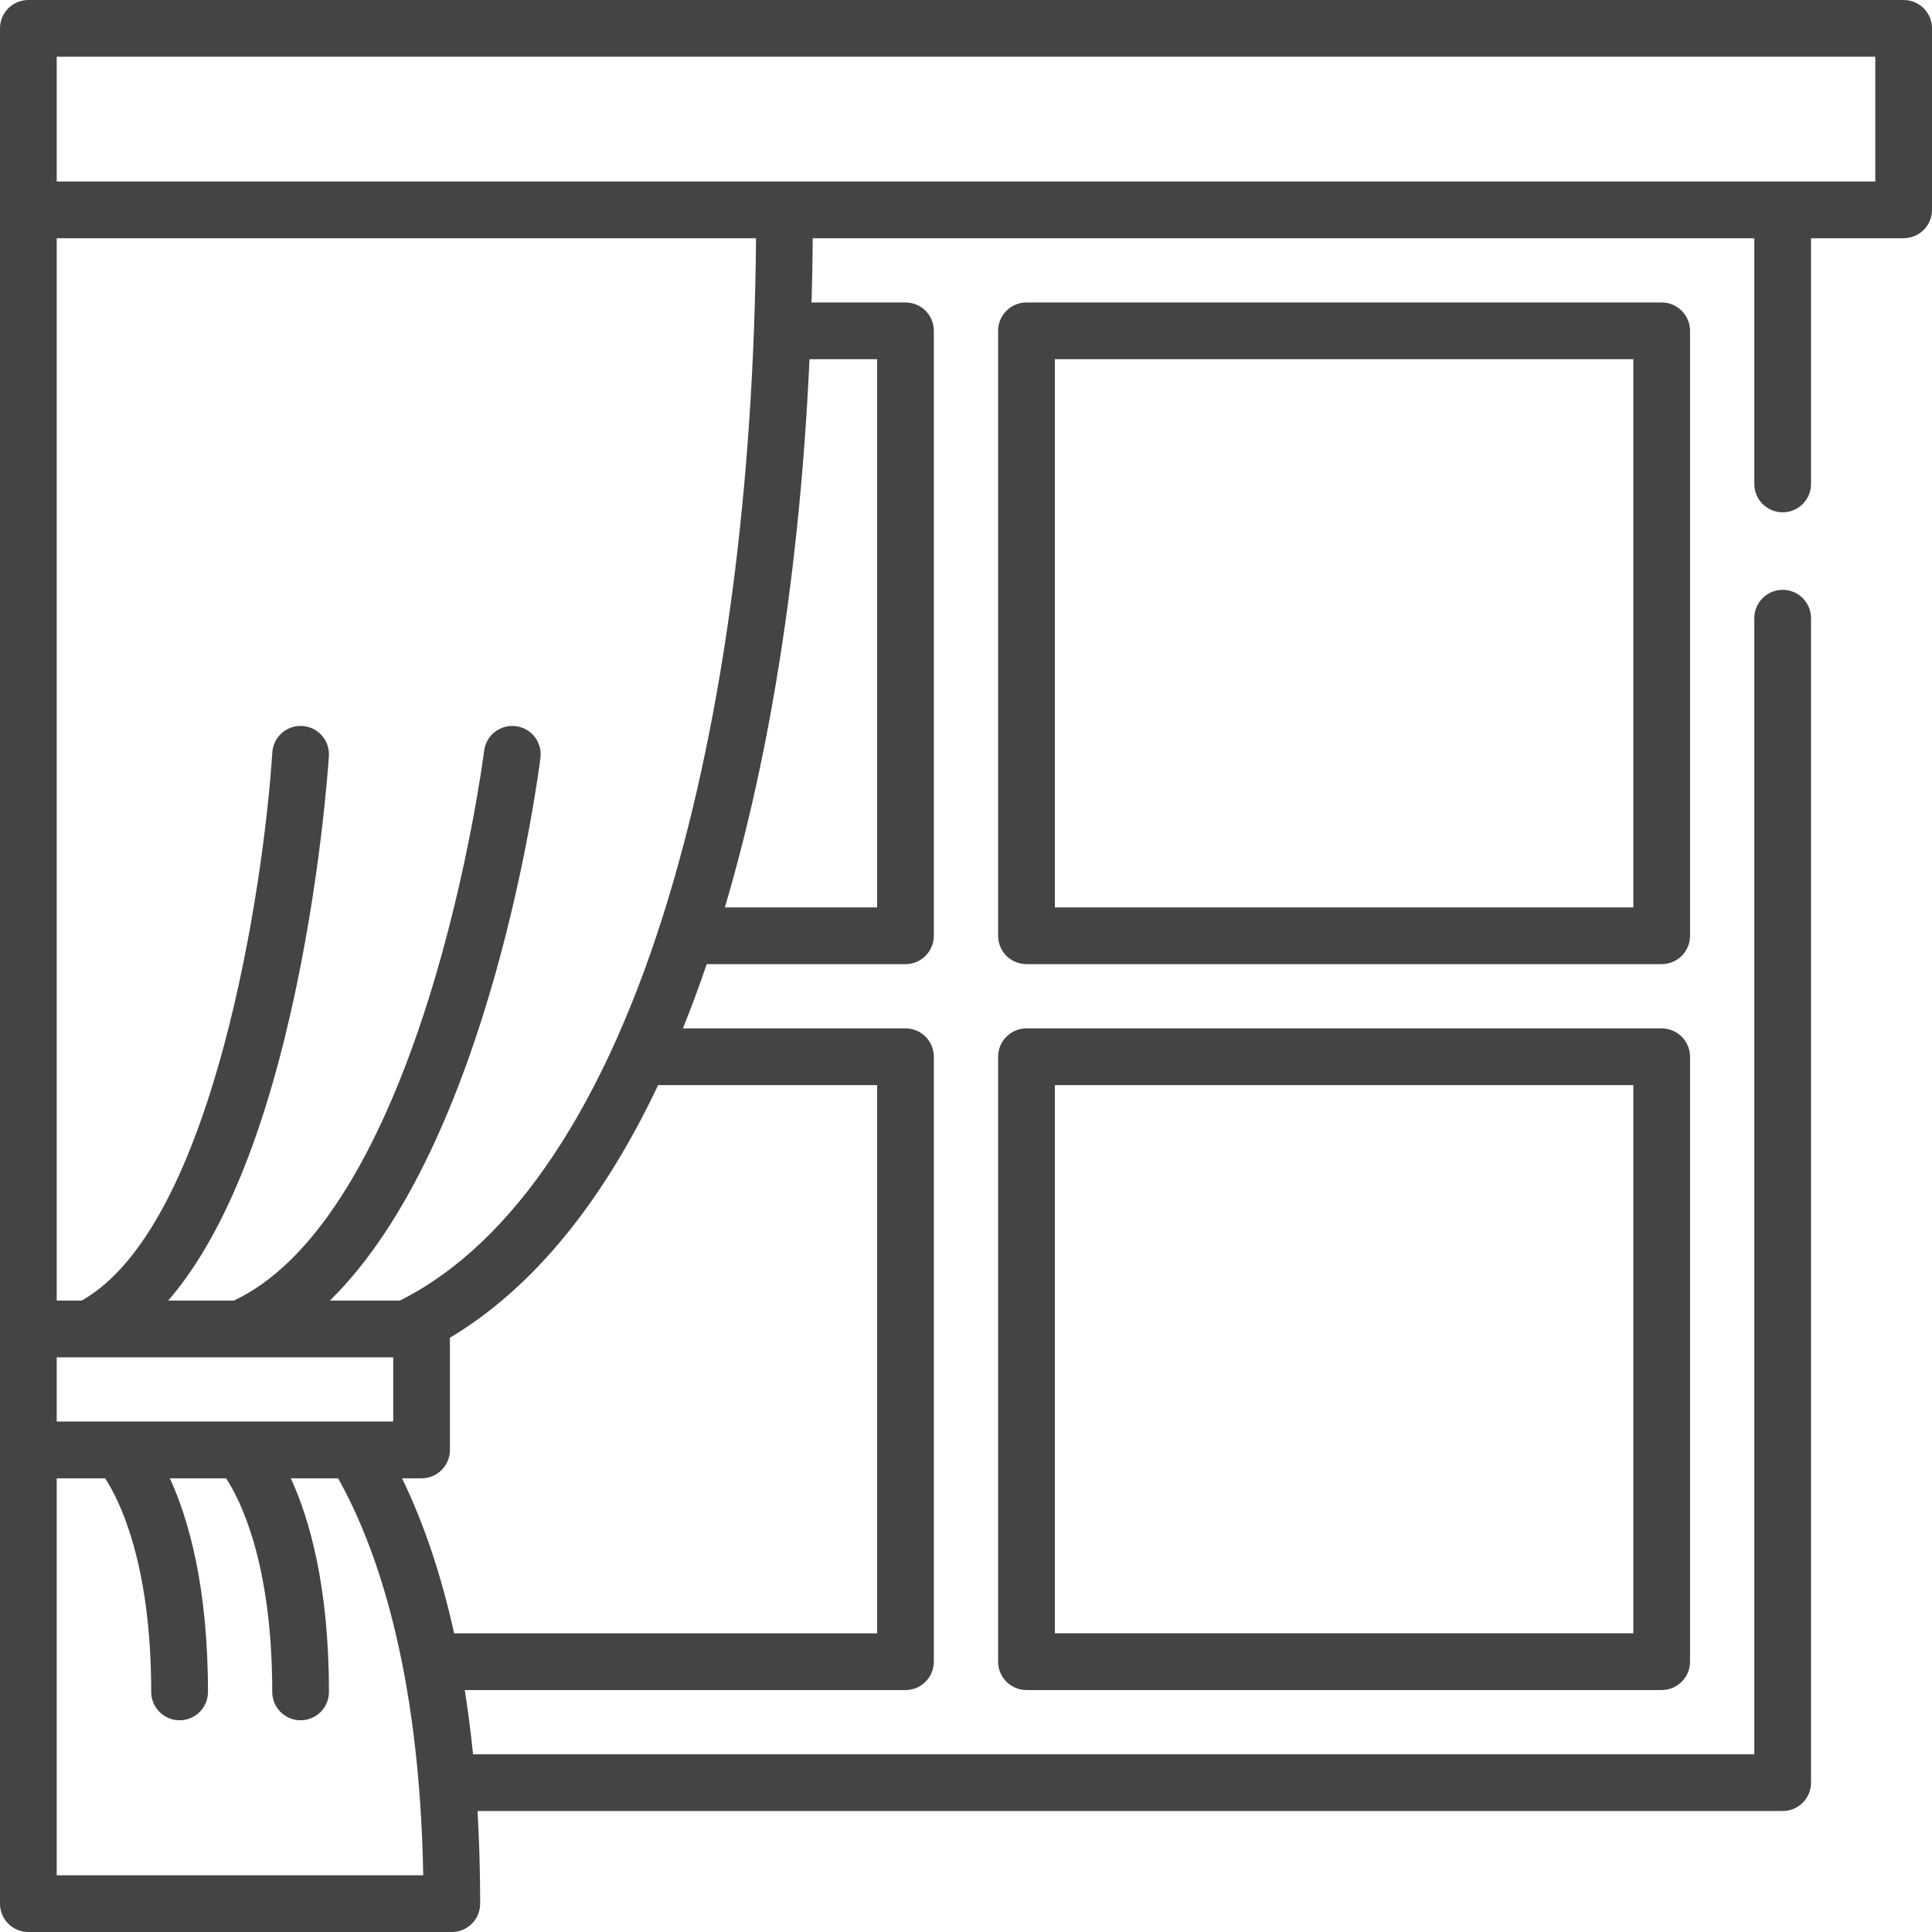
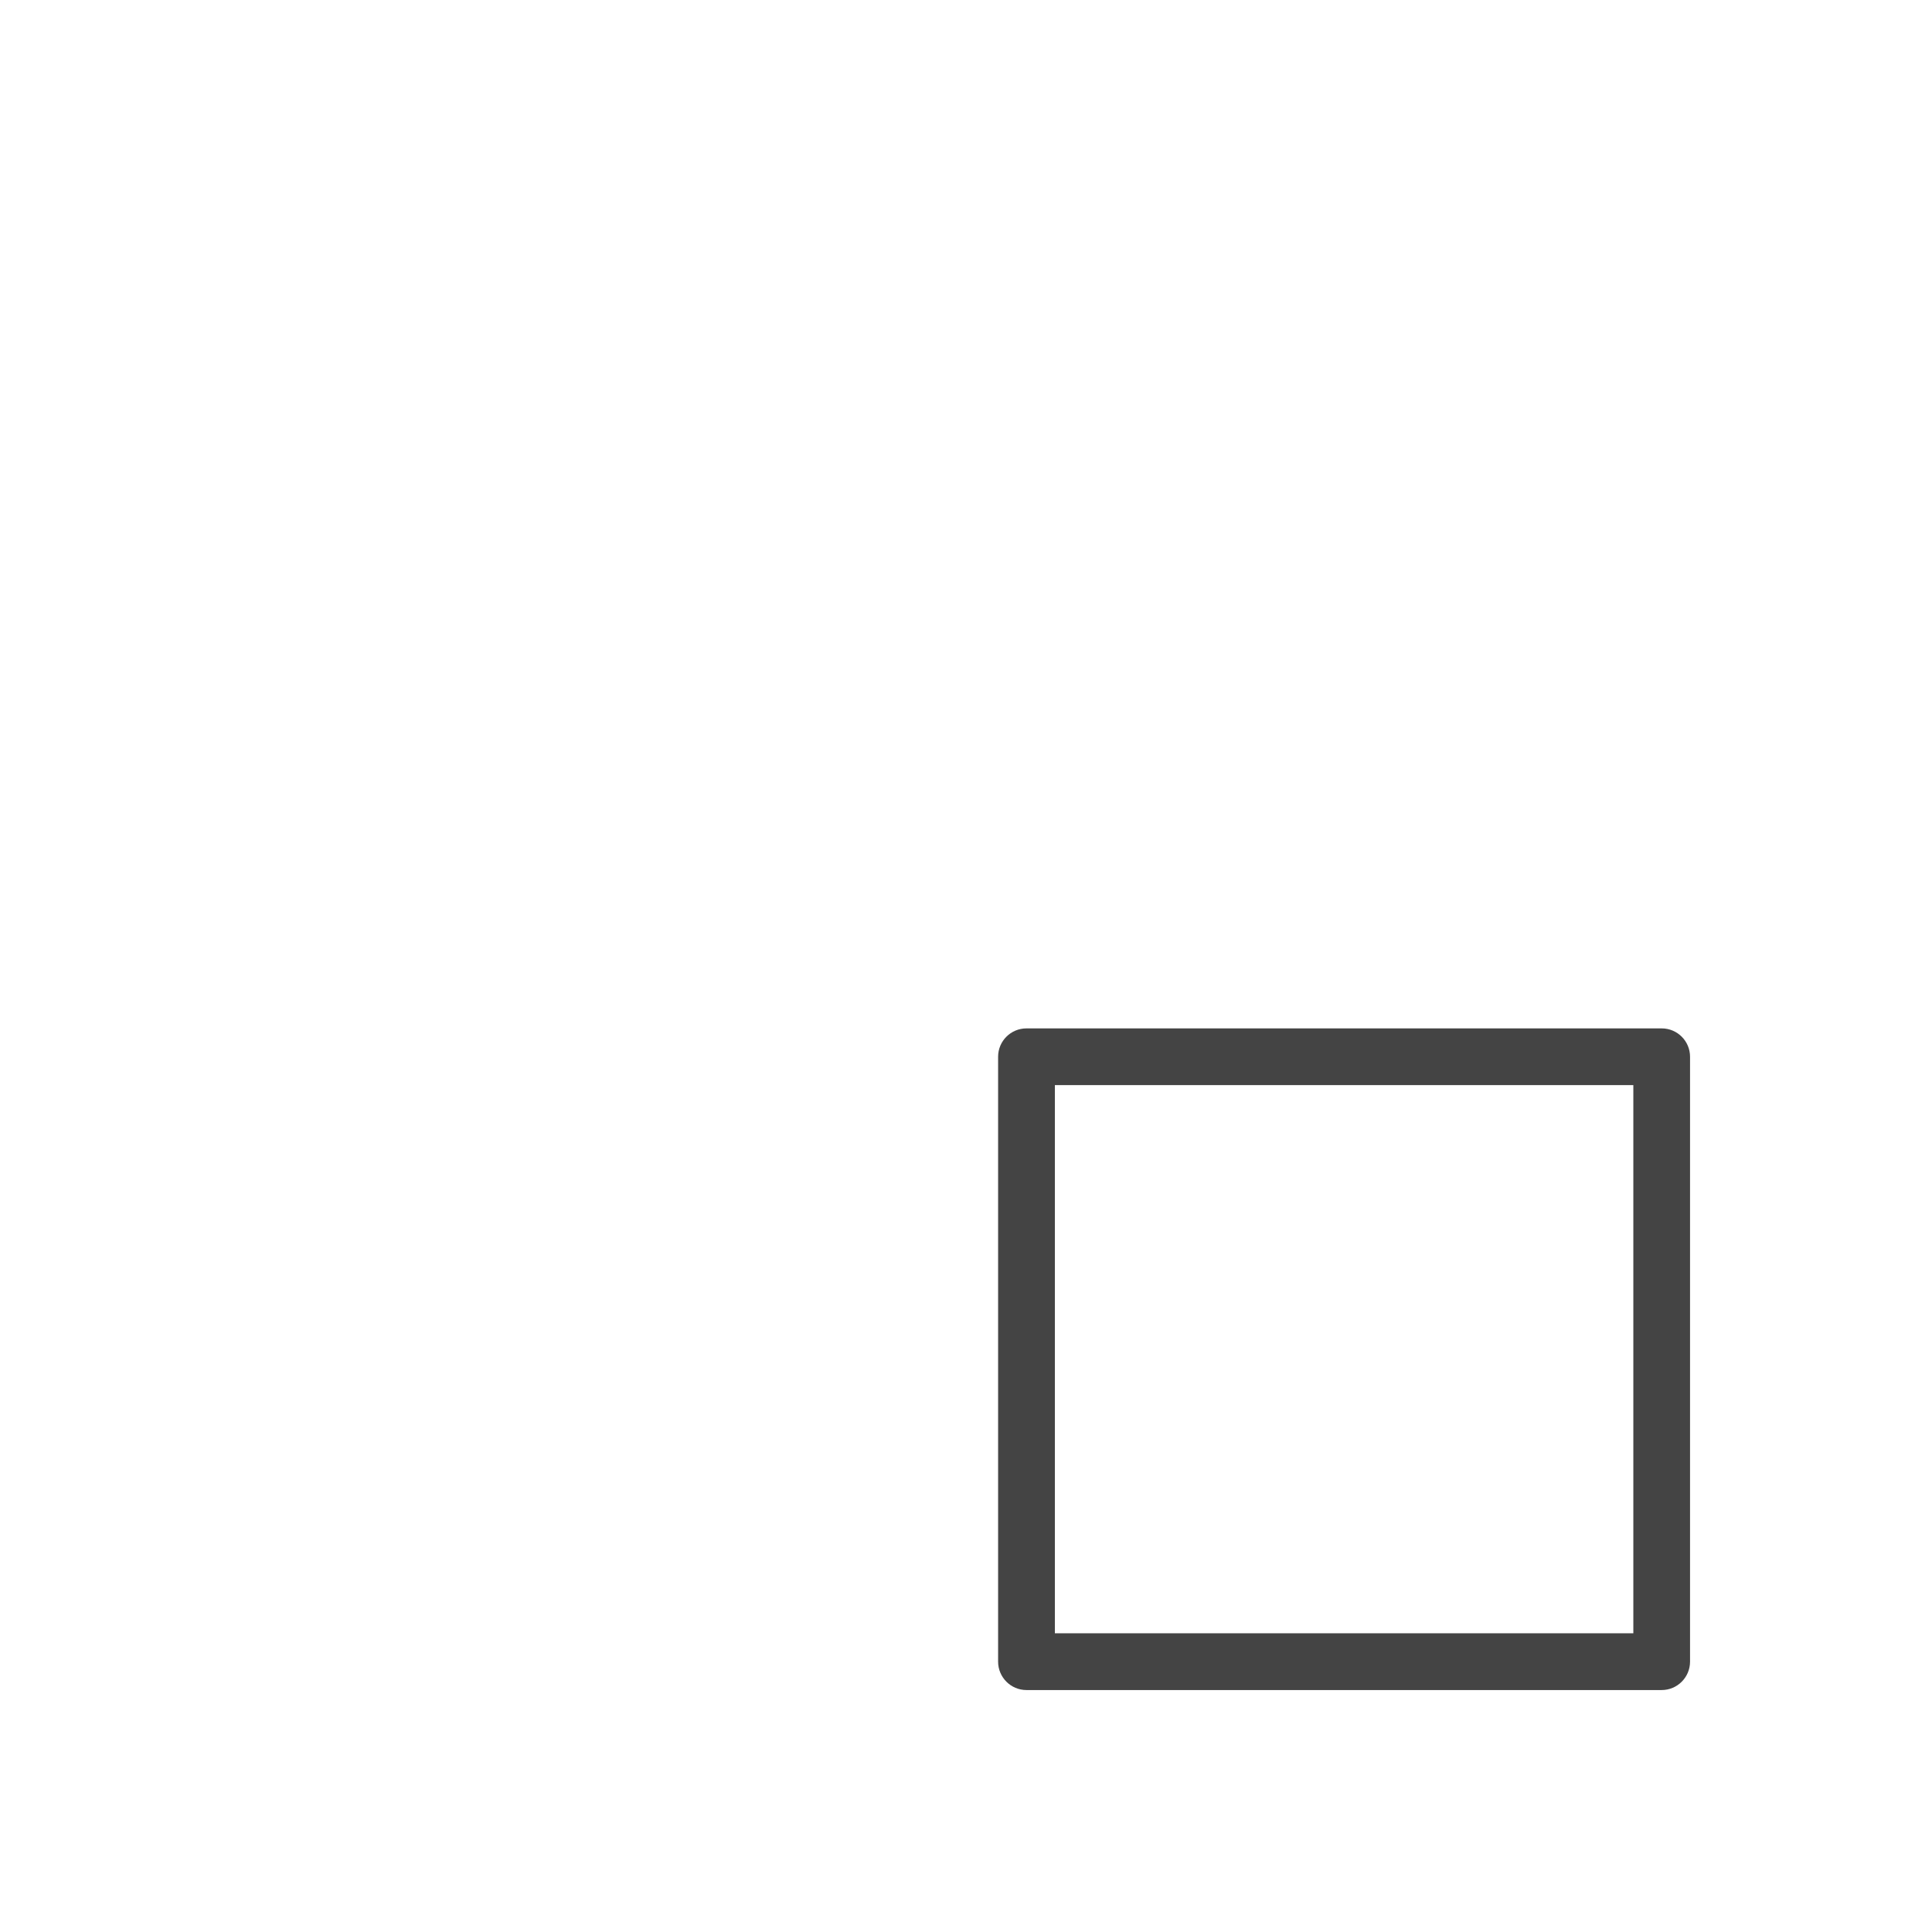
<svg xmlns="http://www.w3.org/2000/svg" width="34" height="34" viewBox="0 0 34 34" fill="none">
-   <path d="M33.501 0H0.499C0.223 0 0 0.223 0 0.499V33.501C0 33.777 0.223 34 0.499 34H7.951C8.227 34 8.45 33.777 8.45 33.501C8.45 32.938 8.434 32.395 8.404 31.871H31.372C31.648 31.871 31.871 31.648 31.871 31.372V10.879C31.871 10.603 31.648 10.38 31.372 10.38C31.096 10.38 30.873 10.603 30.873 10.879V30.873H8.325C8.285 30.484 8.237 30.107 8.179 29.742H15.935C16.211 29.742 16.434 29.518 16.434 29.243V18.597C16.434 18.321 16.211 18.098 15.935 18.098H12.018C12.164 17.736 12.304 17.359 12.437 16.967H15.935C16.211 16.967 16.434 16.743 16.434 16.468V5.822C16.434 5.546 16.211 5.323 15.935 5.323H14.282C14.293 4.949 14.3 4.572 14.303 4.192H30.873V8.517C30.873 8.792 31.096 9.016 31.372 9.016C31.648 9.016 31.871 8.792 31.871 8.517V4.192H33.501C33.777 4.192 34 3.968 34 3.693V0.499C34 0.223 33.777 0 33.501 0ZM6.92 23.887V25.017H0.998V23.887H6.92ZM0.998 33.002V26.016H1.85C2.095 26.39 2.661 27.5 2.661 29.775C2.661 30.051 2.885 30.274 3.161 30.274C3.436 30.274 3.66 30.051 3.66 29.775C3.66 27.909 3.313 26.72 2.989 26.016H3.979C4.225 26.39 4.791 27.5 4.791 29.775C4.791 30.051 5.014 30.274 5.29 30.274C5.565 30.274 5.789 30.051 5.789 29.775C5.789 27.909 5.442 26.72 5.118 26.016H5.95C6.613 27.198 7.383 29.347 7.448 33.002H0.998ZM15.436 19.096V28.744H7.992C7.767 27.724 7.462 26.813 7.075 26.016H7.419C7.695 26.016 7.918 25.792 7.918 25.517V23.542C9.367 22.674 10.593 21.185 11.582 19.096H15.436ZM15.436 6.321V15.969H12.756C13.574 13.213 14.081 9.919 14.246 6.321H15.436ZM11.773 15.774C10.673 19.43 9.035 21.89 7.037 22.888H5.806C8.631 20.112 9.472 13.649 9.511 13.336C9.545 13.062 9.351 12.813 9.077 12.779C8.804 12.745 8.555 12.939 8.52 13.212C8.518 13.233 8.252 15.323 7.542 17.582C6.648 20.425 5.466 22.255 4.116 22.888H2.96C3.861 21.845 4.582 20.156 5.111 17.843C5.646 15.502 5.782 13.394 5.788 13.305C5.805 13.03 5.596 12.793 5.321 12.776C5.045 12.759 4.809 12.968 4.792 13.243C4.65 15.501 3.772 21.568 1.438 22.888H0.998V4.192H13.305C13.268 8.563 12.74 12.559 11.773 15.774ZM33.002 3.194H0.998V0.998H33.002V3.194Z" fill="#444444" />
-   <path d="M29.742 5.822C29.742 5.547 29.518 5.323 29.243 5.323H18.064C17.789 5.323 17.565 5.547 17.565 5.822V16.468C17.565 16.744 17.789 16.967 18.064 16.967H29.243C29.518 16.967 29.742 16.744 29.742 16.468V5.822ZM28.744 15.969H18.564V6.321H28.744V15.969Z" fill="#444444" />
  <path d="M29.243 18.098H18.064C17.789 18.098 17.565 18.321 17.565 18.597V29.242C17.565 29.518 17.789 29.742 18.064 29.742H29.243C29.518 29.742 29.742 29.518 29.742 29.242V18.597C29.742 18.321 29.518 18.098 29.243 18.098ZM28.744 28.743H18.564V19.096H28.744V28.743Z" fill="#444444" />
</svg>